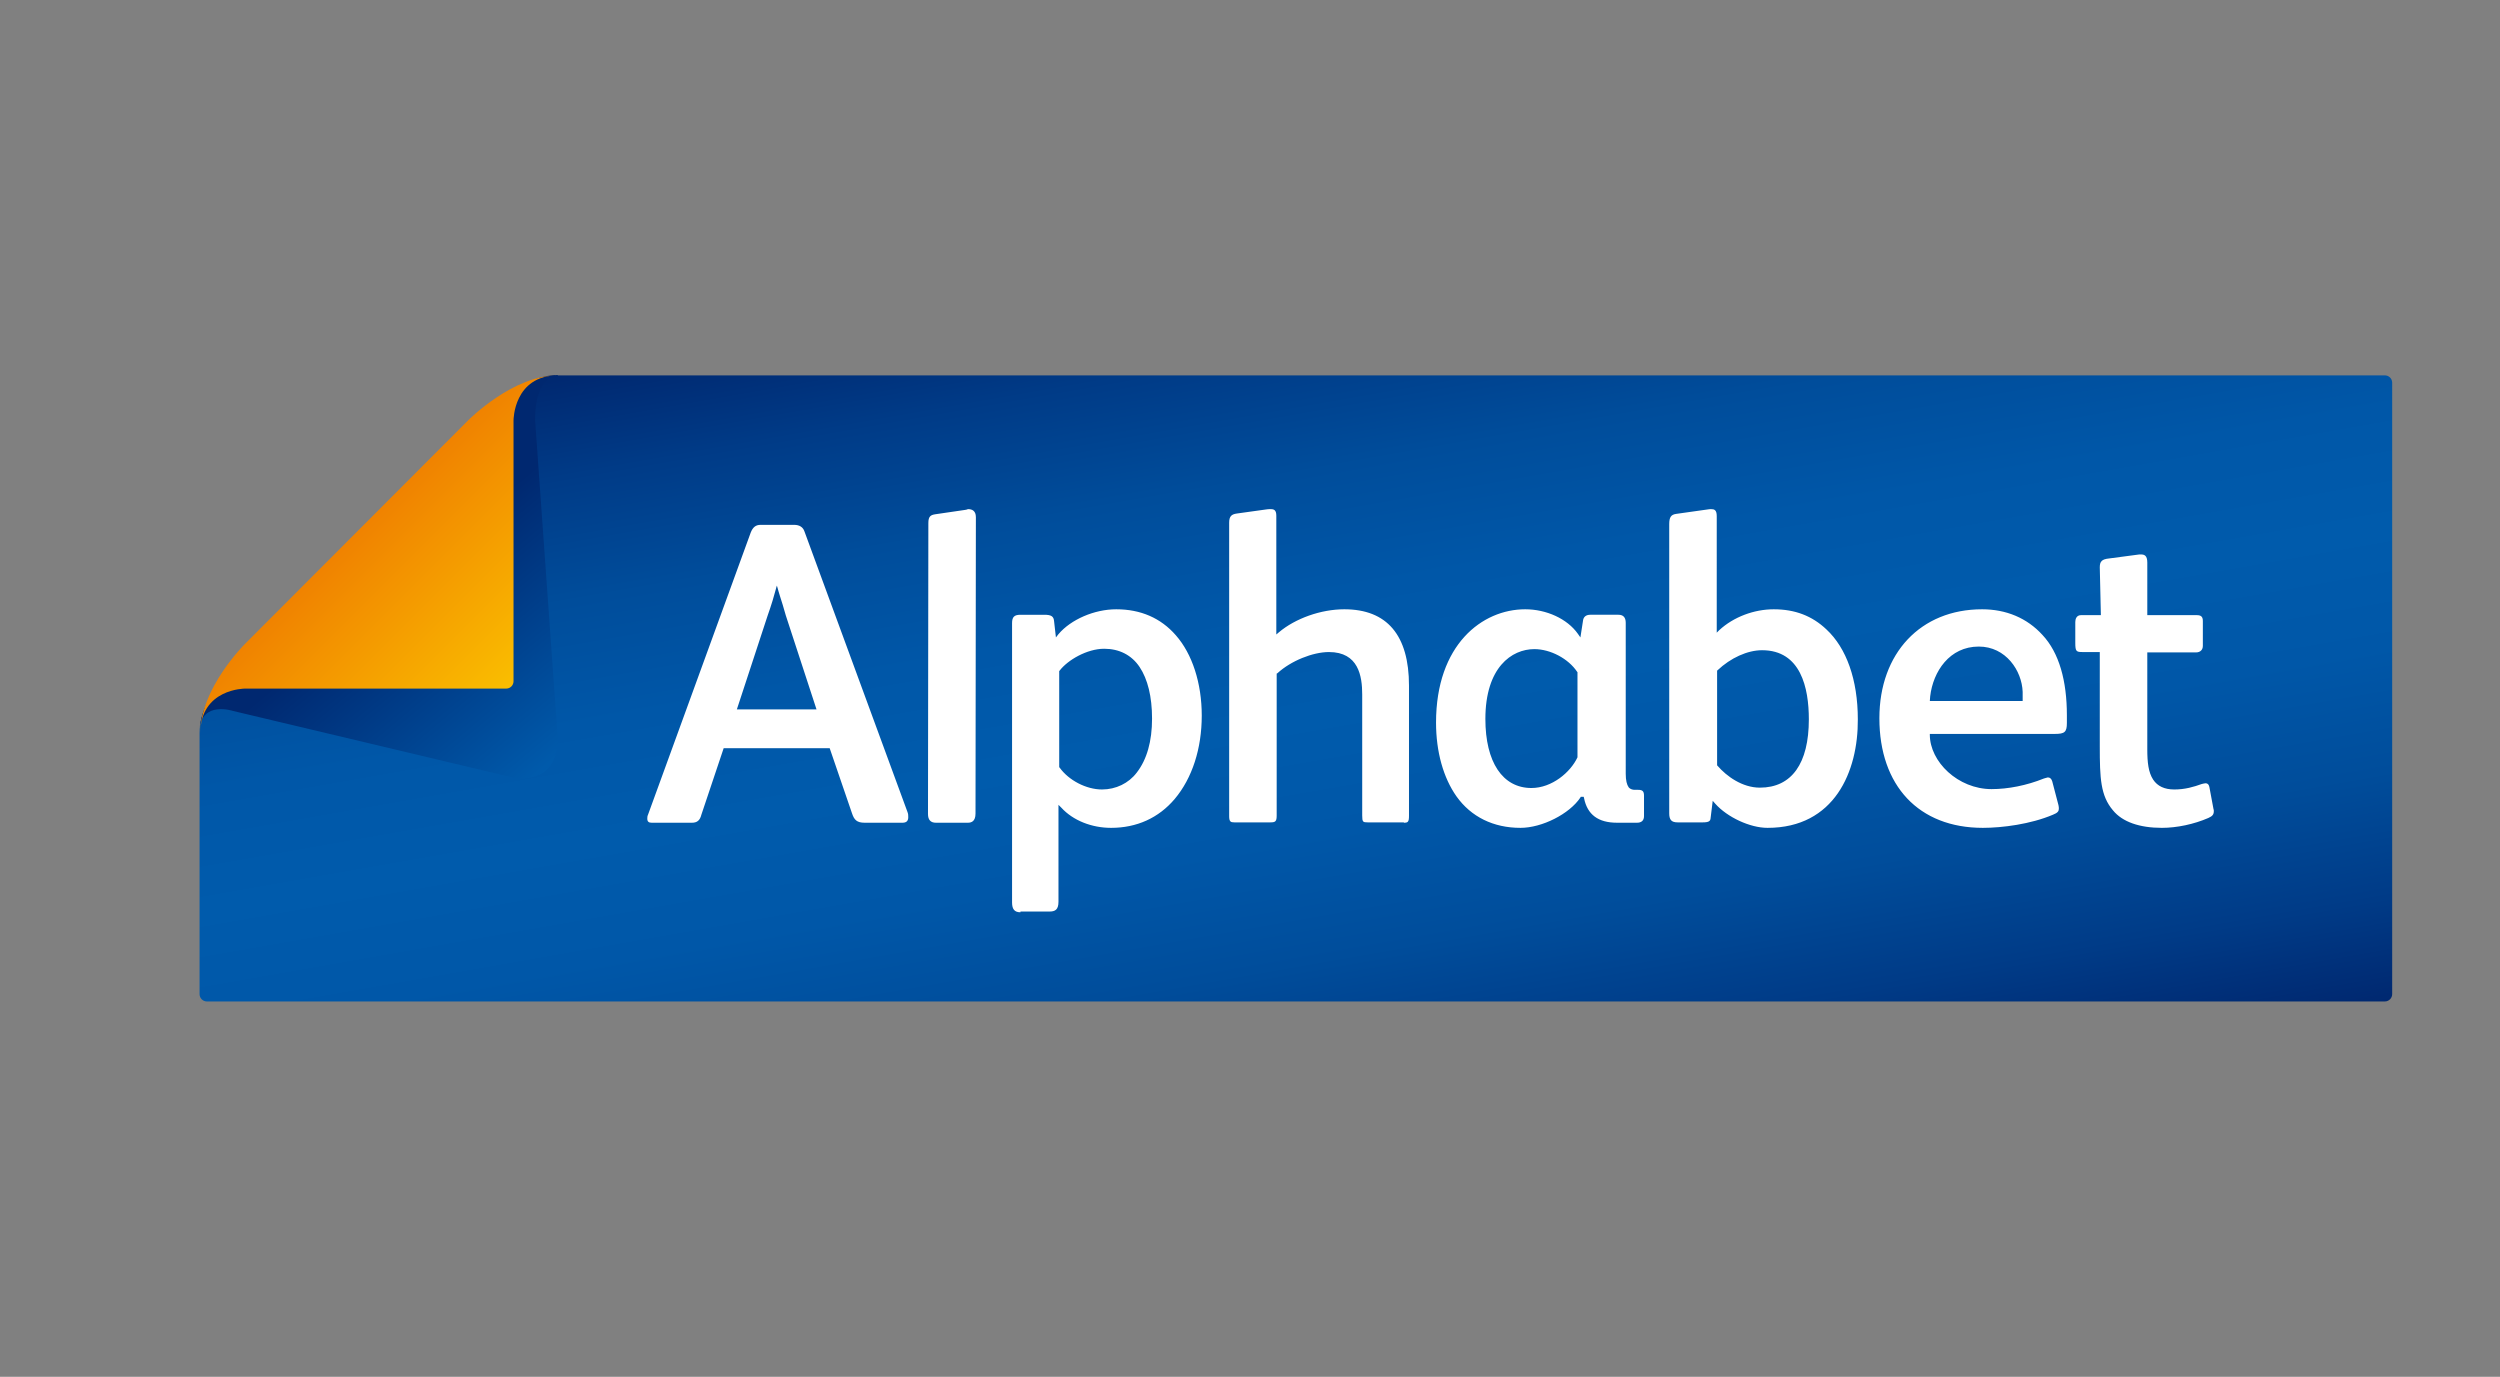
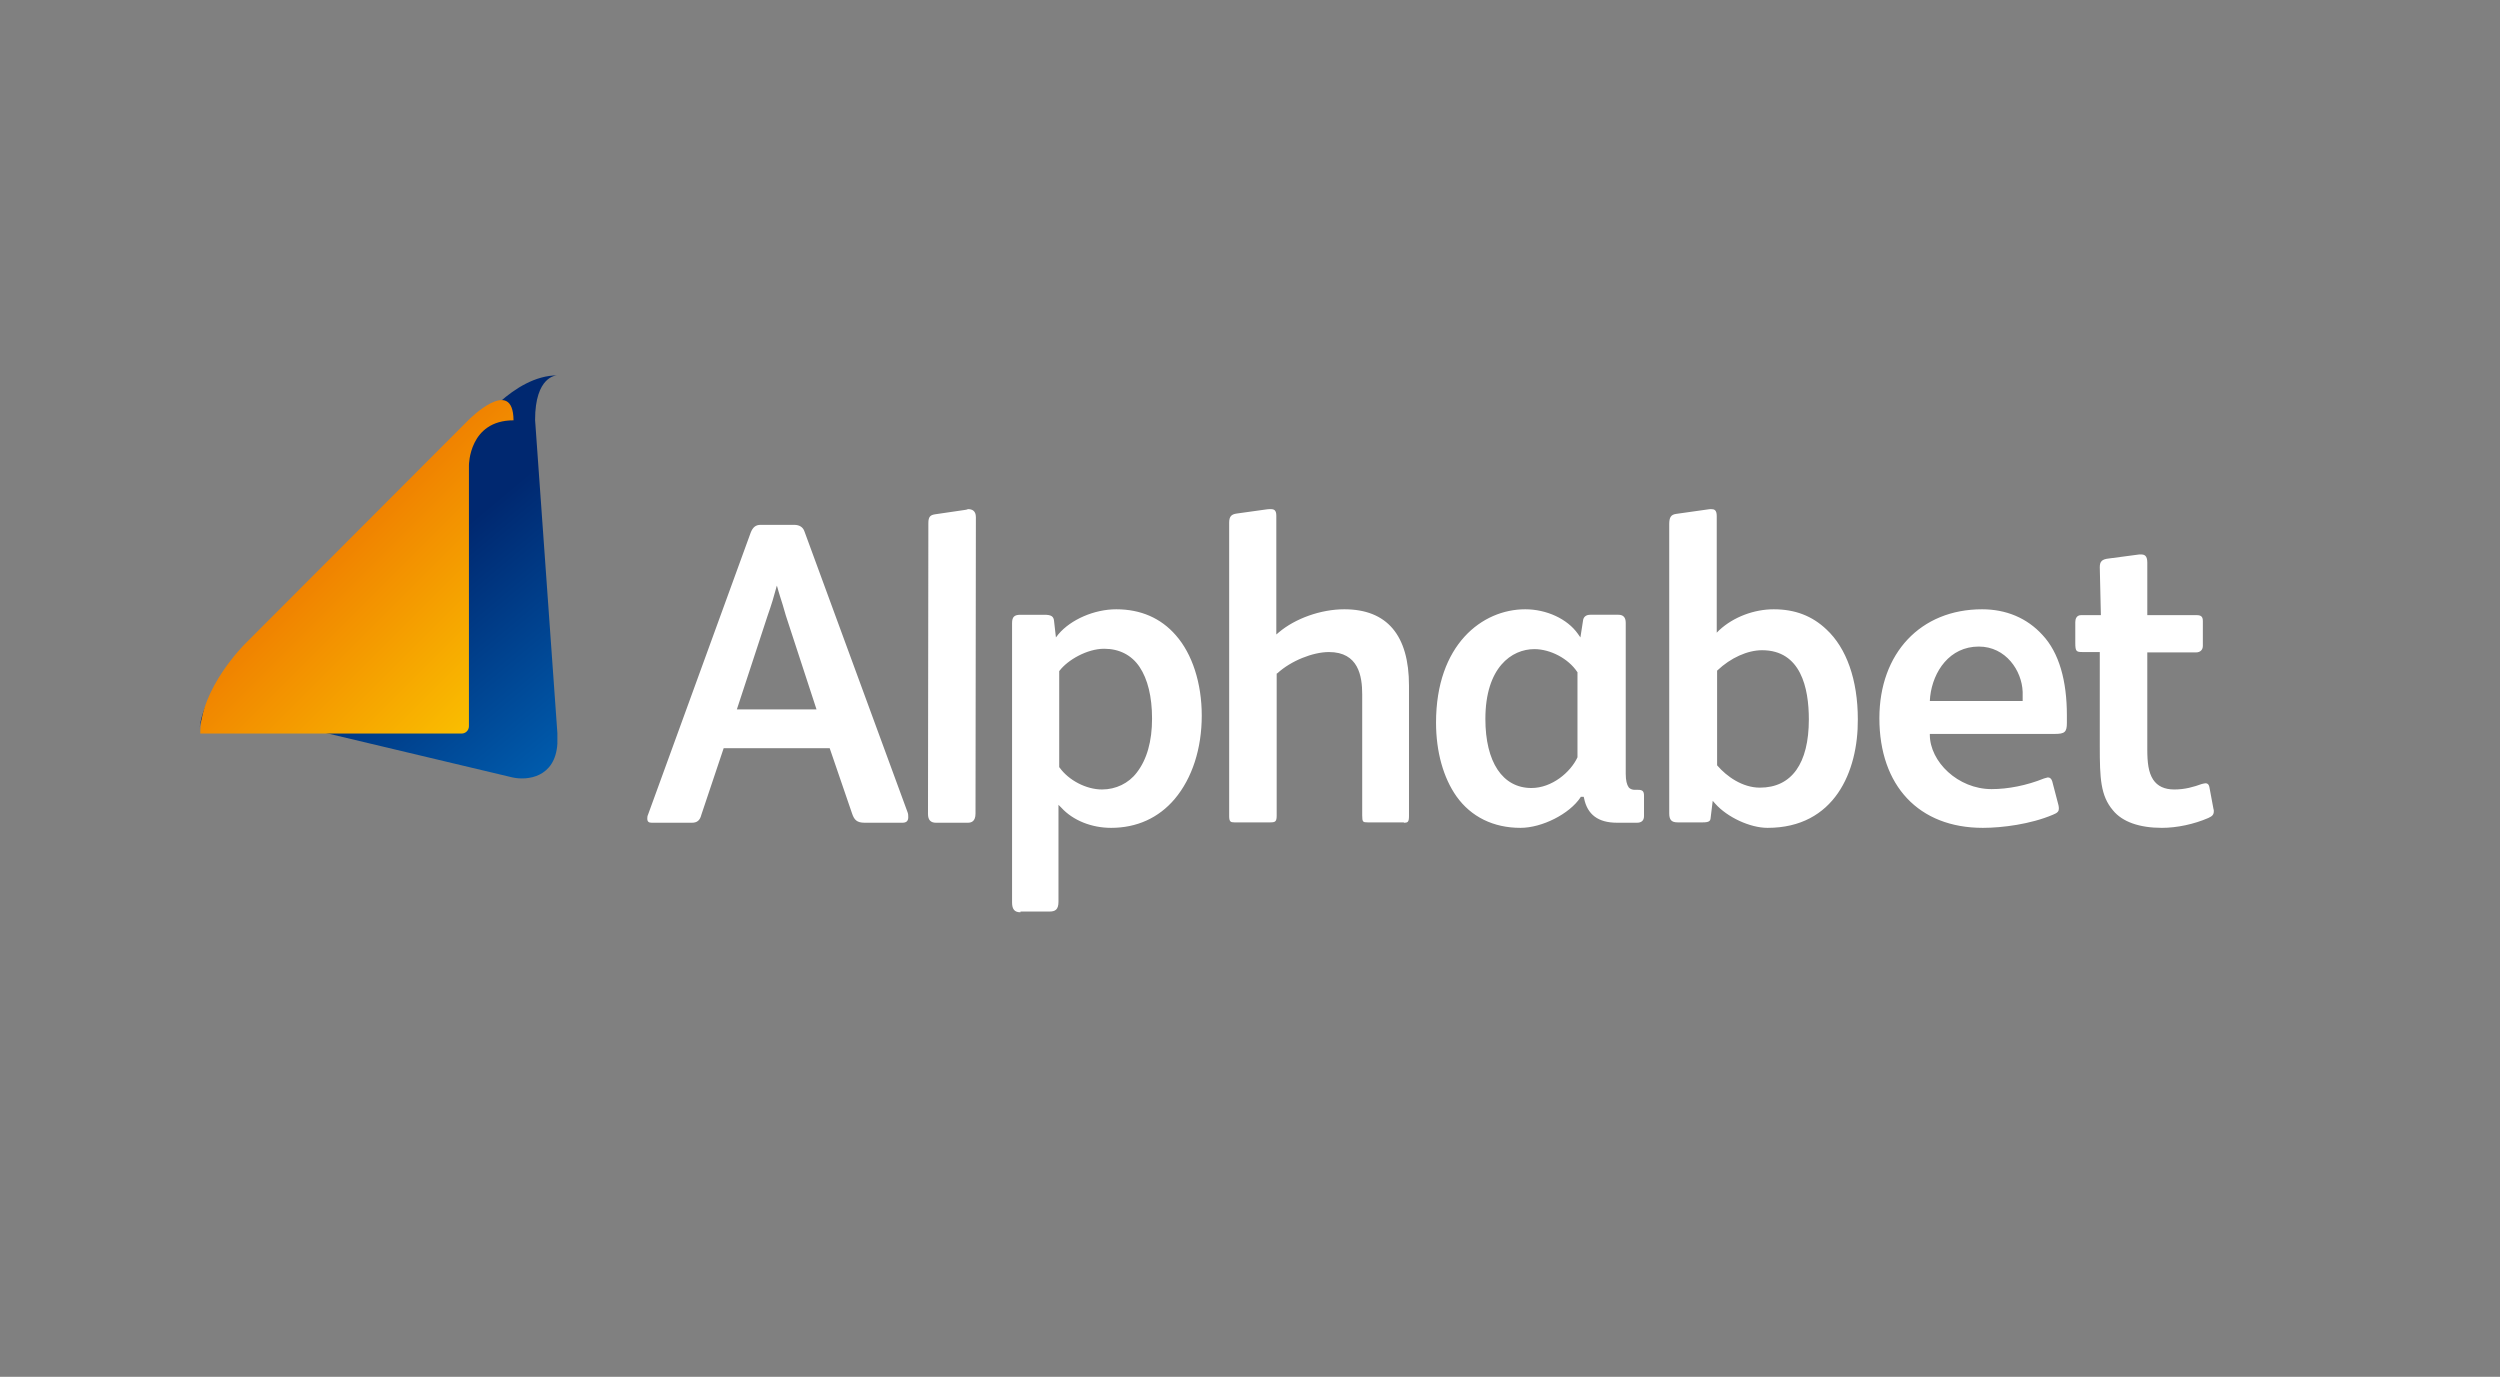
<svg xmlns="http://www.w3.org/2000/svg" xmlns:xlink="http://www.w3.org/1999/xlink" version="1.1" id="layer" x="0px" y="0px" style="enable-background:new -153 -46 652 652;" xml:space="preserve" viewBox="-184.5 86.9 684 376.7">
  <rect x="-184.5" y="86.9" width="684" height="376.7" fill="#808080" stroke="none" />
  <style type="text/css">
	.st0{clip-path:url(#SVGID_2_);fill:url(#SVGID_3_);}
	.st1{clip-path:url(#SVGID_5_);fill:url(#SVGID_6_);}
	.st2{clip-path:url(#SVGID_8_);fill:url(#SVGID_9_);}
	.st3{fill:#FFFFFF;}
</style>
  <g>
    <defs>
      <path id="SVGID_1_" d="M-31.9,189.5c-12.2,0-22.4,14.4-22.4,14.4l-61.2,61.2c0,0-14.4,10.1-14.4,22.4v71.4c0,1.1,0.9,2,2,2h595.9    c1.1,0,2-0.9,2-2V191.6c0-1.1-0.9-2-2-2H-31.9z" />
    </defs>
    <clipPath id="SVGID_2_">
      <use xlink:href="#SVGID_1_" style="overflow:visible;" />
    </clipPath>
    <linearGradient id="SVGID_3_" gradientUnits="userSpaceOnUse" x1="-46.636" y1="573.952" x2="-39.077" y2="573.952" gradientTransform="matrix(5.879 33.34 33.34 -5.879 -18712.258 5086.372)">
      <stop offset="0" style="stop-color:#002870" />
      <stop offset="0.109" style="stop-color:#003B87" />
      <stop offset="0.242" style="stop-color:#004D9B" />
      <stop offset="0.373" style="stop-color:#0057A8" />
      <stop offset="0.5" style="stop-color:#005BAC" />
      <stop offset="0.627" style="stop-color:#0057A8" />
      <stop offset="0.758" style="stop-color:#004D9B" />
      <stop offset="0.891" style="stop-color:#003B87" />
      <stop offset="1" style="stop-color:#002870" />
    </linearGradient>
-     <polygon class="st0" points="452.1,86.9 499.5,355.8 -111.7,463.6 -159.2,194.7  " />
  </g>
  <g>
    <defs>
      <path id="SVGID_4_" d="M-129.8,287.5c0-0.4,0-0.7,0-1.1C-129.8,286.8-129.8,287.2-129.8,287.5 M-54.4,204.1l-61.1,61.1    c0,0-13.6,9.6-14.4,21.3c0.6-7.9,9.1-5.1,9.1-5.1l76.5,18.2c4,0.9,11.7,0.1,12.3-9.2V288c0-0.2,0-0.3,0-0.5l-6.1-85.7    c0-12,5.8-12.2,6.1-12.2C-44.1,189.6-54.4,204.1-54.4,204.1 M-31.9,189.5L-31.9,189.5C-31.9,189.5-31.9,189.5-31.9,189.5    L-31.9,189.5z" />
    </defs>
    <clipPath id="SVGID_5_">
      <use xlink:href="#SVGID_4_" style="overflow:visible;" />
    </clipPath>
    <linearGradient id="SVGID_6_" gradientUnits="userSpaceOnUse" x1="-78.526" y1="568.281" x2="-70.967" y2="568.281" gradientTransform="matrix(6.995 8.337 8.337 -6.995 -4277.088 4865.422)">
      <stop offset="0" style="stop-color:#002870" />
      <stop offset="0.2" style="stop-color:#002870" />
      <stop offset="1" style="stop-color:#005BAC" />
    </linearGradient>
    <polygon class="st1" points="-72.3,141.3 22.8,254.7 -89.4,348.7 -184.5,235.4  " />
  </g>
  <g>
    <defs>
-       <path id="SVGID_7_" d="M-56.3,201.8l-61.2,61.3c0,0-12.3,12.2-12.2,24.5c0-12.3,12.2-12.3,12.2-12.3h71.5c1.1,0,2-0.9,2-2v-71.4    c0,0,0-12.3,12.2-12.3C-44.1,189.5-56.3,201.8-56.3,201.8" />
+       <path id="SVGID_7_" d="M-56.3,201.8l-61.2,61.3c0,0-12.3,12.2-12.2,24.5h71.5c1.1,0,2-0.9,2-2v-71.4    c0,0,0-12.3,12.2-12.3C-44.1,189.5-56.3,201.8-56.3,201.8" />
    </defs>
    <clipPath id="SVGID_8_">
      <use xlink:href="#SVGID_7_" style="overflow:visible;" />
    </clipPath>
    <linearGradient id="SVGID_9_" gradientUnits="userSpaceOnUse" x1="-96.118" y1="570.68" x2="-88.559" y2="570.68" gradientTransform="matrix(5.556 5.556 5.556 -5.556 -2723.04 3937.551)">
      <stop offset="0" style="stop-color:#F08300" />
      <stop offset="1" style="stop-color:#FABE00" />
    </linearGradient>
    <polygon class="st2" points="-80.9,140.6 17.1,238.5 -80.9,336.5 -178.8,238.5  " />
  </g>
  <path class="st3" d="M52.1,312c-2.2,0-2.9-0.8-3.5-2.6l-6.1-17.8h-29l-6.1,18.2C7,311.4,6.2,312,4.8,312h-11c-0.8,0-1.2-0.3-1.2-1.1  c0-0.3,0-0.7,0.2-1.1l28.1-77.2c0.6-1.5,1.4-2.1,2.7-2.1h9.2c1.4,0,2.4,0.6,2.8,1.8l28.2,76.8c0.2,0.5,0.2,0.9,0.2,1.4  c0,1-0.5,1.5-1.6,1.5H52.1z M27.8,248c-0.5,1.9-1.2,4.3-2.3,7.4L17.1,281h21.8l-8.4-25.7c-0.6-2.1-1.1-3.8-1.6-5.3  c-0.3-0.9-0.5-1.7-0.7-2.4l-0.1-0.3l0-0.1H28l0,0.1l-0.1,0.3L27.8,248z M80.3,312c0.9,0,2.1-0.3,2.1-2.5l0.1-81.1  c0-1.8-1.1-2.2-2.1-2.2c-0.1,0-0.2,0-0.3,0.1c-0.2,0-0.3,0.1-0.5,0.1l-8.2,1.2c-1.3,0.2-1.9,0.6-1.9,2.4l-0.1,79.6  c0,1.6,0.7,2.4,2.2,2.4H80.3z M94.7,336.5c-1.6,0-2.3-0.8-2.3-2.7v-76.4c0-1.7,0.6-2.3,2.3-2.3h6.5c1.9,0,2.6,0.4,2.7,1.8l0.5,4.4  l0.7-0.9c3.4-4,9.8-6.8,15.8-6.8c6.7,0,12.2,2.4,16.3,7.1c4.5,5.1,7.1,13.1,7.1,22c0,9-2.6,17.1-7.4,22.8  c-4.4,5.2-10.4,7.9-17.4,7.9c-5.3,0-10.4-2-13.6-5.5l-0.8-0.8v26.5c0,2.2-0.9,2.7-2.5,2.7H94.7z M117.6,264.4c-4.7,0-10,3.1-12.2,6  l-0.1,0.1v26.3l0.1,0.1c2.5,3.5,7.3,6,11.6,6c3.8,0,7.3-1.7,9.5-4.6c2.8-3.6,4.2-8.6,4.2-14.8c0-6-1.2-10.8-3.4-14.1  C125.1,266.1,121.7,264.4,117.6,264.4 M199.6,312c1.1,0,1.4-0.2,1.4-1.9v-35.6c0-13.8-6-20.9-17.7-20.9c-6.4,0-13.4,2.5-17.9,6.3  l-0.7,0.6v-32.5c0-1.5-0.6-1.8-1.5-1.8c-0.4,0-1,0-1.4,0.1l-7.9,1.1c-1.4,0.2-2.1,0.7-2.1,2.5v80.3c0,1.5,0.4,1.7,1.4,1.7h9.9  c1.4,0,1.7-0.3,1.7-1.9v-38.8l0.2-0.1c3.7-3.4,9.7-5.8,14.1-5.8c8.1,0,9.1,6.6,9.1,11.6v33.1c0,1.8,0.2,1.9,1.5,1.9H199.6z   M231.5,313.4c-7.4,0-13.5-3-17.5-8.6c-3.6-5.1-5.6-12.2-5.6-20.2c0-21.3,12.6-31,24.4-31c5.8,0,11.5,2.6,14.4,6.7l0.7,1l0.7-4.5  c0.1-1.1,0.8-1.7,2-1.7h7.7c1.3,0,2,0.7,2,2.2v41.3c0,1.8,0.3,3,0.8,3.7c0.5,0.6,1.2,0.7,1.7,0.7h0.9c1.2,0,1.6,0.4,1.6,1.6v5.6  c0,1.2-0.7,1.8-1.9,1.8h-5.5c-5.1,0-8.1-2.2-9-6.7l-0.1-0.4h-0.8l-0.1,0.2C244.9,309.6,237.4,313.4,231.5,313.4 M235.3,264.5  c-6.2,0-13.4,5-13.4,19.1c0,11.8,4.7,18.9,12.6,18.9c5.6,0,10.7-4.3,12.6-8.4l0-0.1v-23.2l-0.1-0.1  C244.6,267.1,239.7,264.5,235.3,264.5 M299.1,313.4c-4.8,0-11-2.9-14.3-6.6l-0.7-0.8l-0.6,4.9c-0.1,0.6-0.4,1-2.1,1h-6.9  c-1.7,0-2.3-0.7-2.3-2.5v-79.1c0-1.9,0.5-2.6,1.9-2.8l8.5-1.2c0.5-0.1,0.8-0.1,1.1-0.1c0.8,0,1.5,0.2,1.5,1.9V260l0.7-0.7  c3.9-3.6,9.5-5.7,14.9-5.7c5.8,0,10.5,1.8,14.4,5.5c5.5,5.1,8.6,13.8,8.6,24.6C323.9,298,317.4,313.4,299.1,313.4 M297.6,264.8  c-4,0-8.6,2.1-12.2,5.5l-0.1,0.1v25.9l0.1,0.1c2.5,2.9,6.8,6,11.6,6c8.7,0,13.4-6.6,13.4-18.7C310.4,275.1,308.2,264.8,297.6,264.8   M358,313.4c-17.5,0-28.3-11.5-28.3-30c0-17.8,11.3-29.8,28.1-29.8c6.6,0,12.3,2.4,16.5,7c4.6,4.9,6.7,12.6,6.7,22v2.1  c0,2.5-0.6,3-3.3,3h-34.2l0,0.2c0,7.4,7.7,14.9,16.9,14.9c4.5,0,9.6-1,14.3-2.9c0.1,0,0.9-0.3,1.1-0.3c0.6,0,1,0.4,1.2,1.1l1.7,6.5  c0.1,0.4,0.1,0.7,0.1,1c0,0.6-0.3,1.1-1.6,1.6C371.1,312.4,363.3,313.4,358,313.4 M356.9,263.8c-8,0-12.5,6.8-13.3,13.6l-0.1,1.3  h25.4v-2.5C368.7,270.4,364.3,263.8,356.9,263.8 M407,313.4c4.1,0,8.8-1,12.7-2.7c1.1-0.5,1.5-0.9,1.5-1.9c0-0.2,0-0.3-0.1-0.6  l-1.1-5.9c-0.2-1-0.7-1.1-1.1-1.1c-0.2,0-1,0.2-1,0.2c-2.2,0.8-4.6,1.5-7.5,1.5c-2.7,0-4.6-0.9-5.8-2.7c-1.3-2-1.6-4.7-1.6-8.3  v-26.5h13.3c1.2,0,1.9-0.7,1.9-1.8v-6.8c0-1.2-0.5-1.6-1.7-1.6H403v-14.4c0-1.9-0.8-2.2-1.7-2.2l-0.5,0l-8.3,1.1  c-1.9,0.2-2.5,0.8-2.5,2.4l0.3,13.1h-5.4c-1.3,0-1.6,1.1-1.6,1.9v5.7c0,2.4,0.3,2.5,2.1,2.5h4.6v25.8c0,8.7,0.2,13.5,3.6,17.5  C396.2,311.8,400.9,313.4,407,313.4" />
</svg>